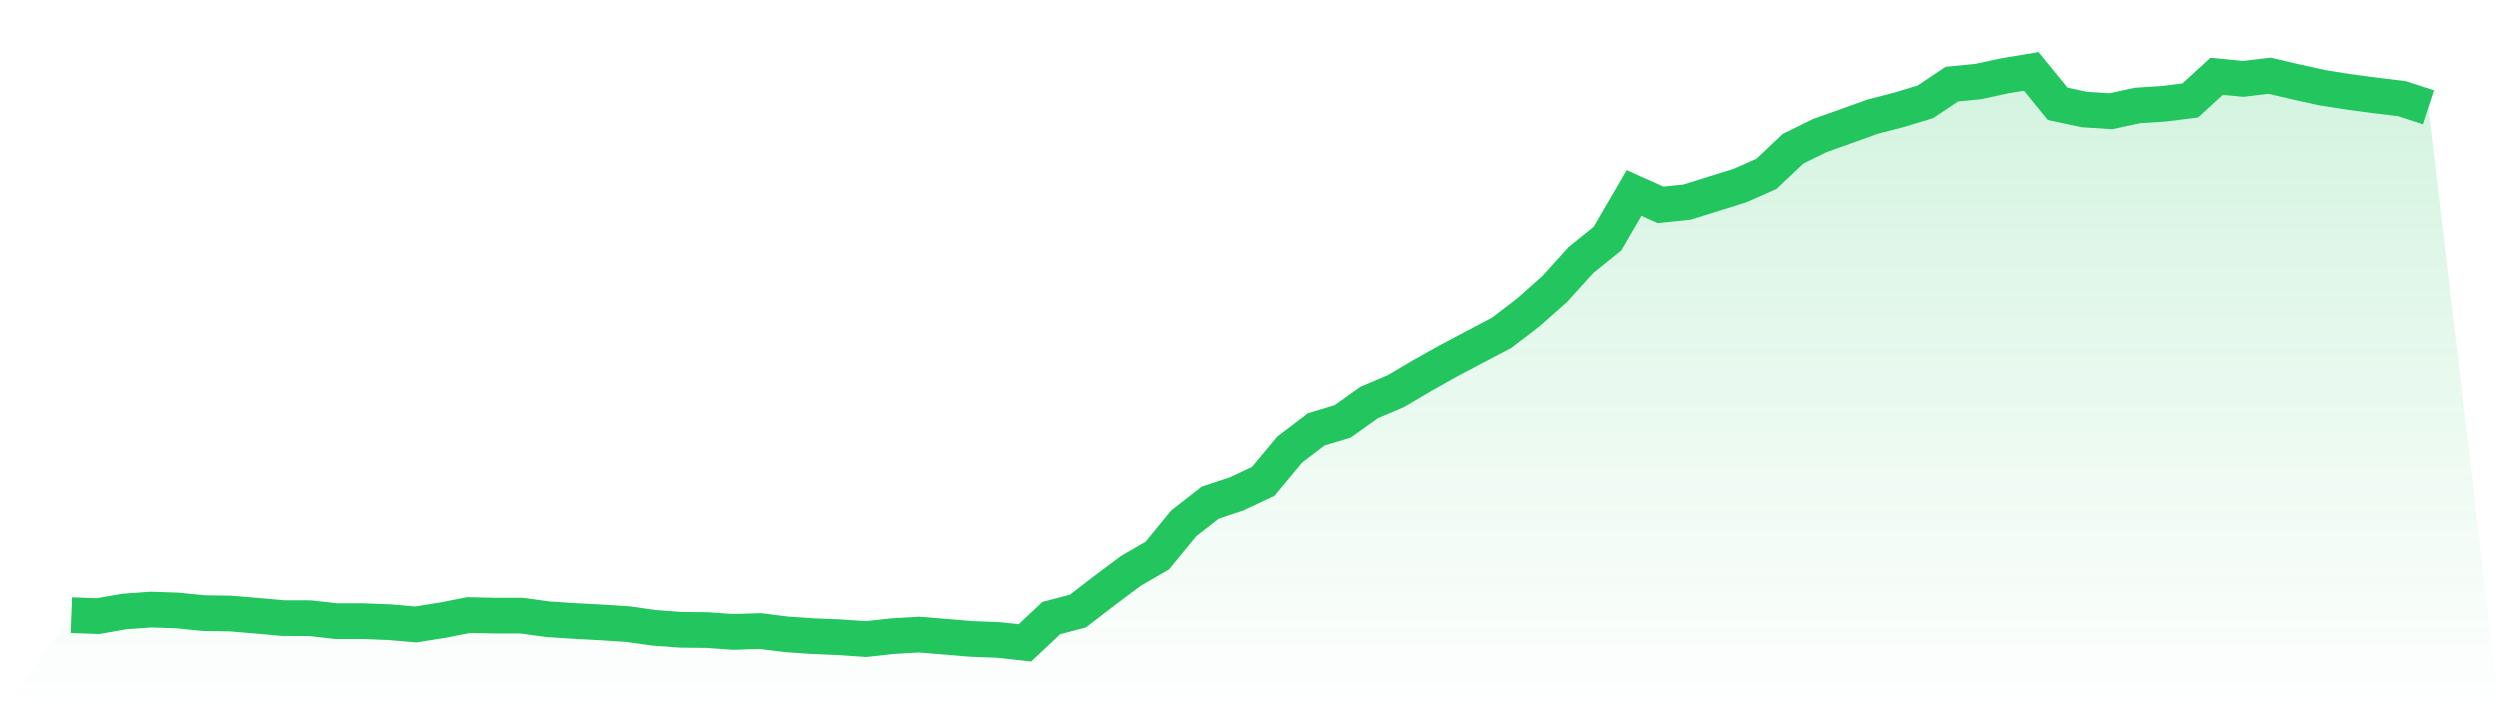
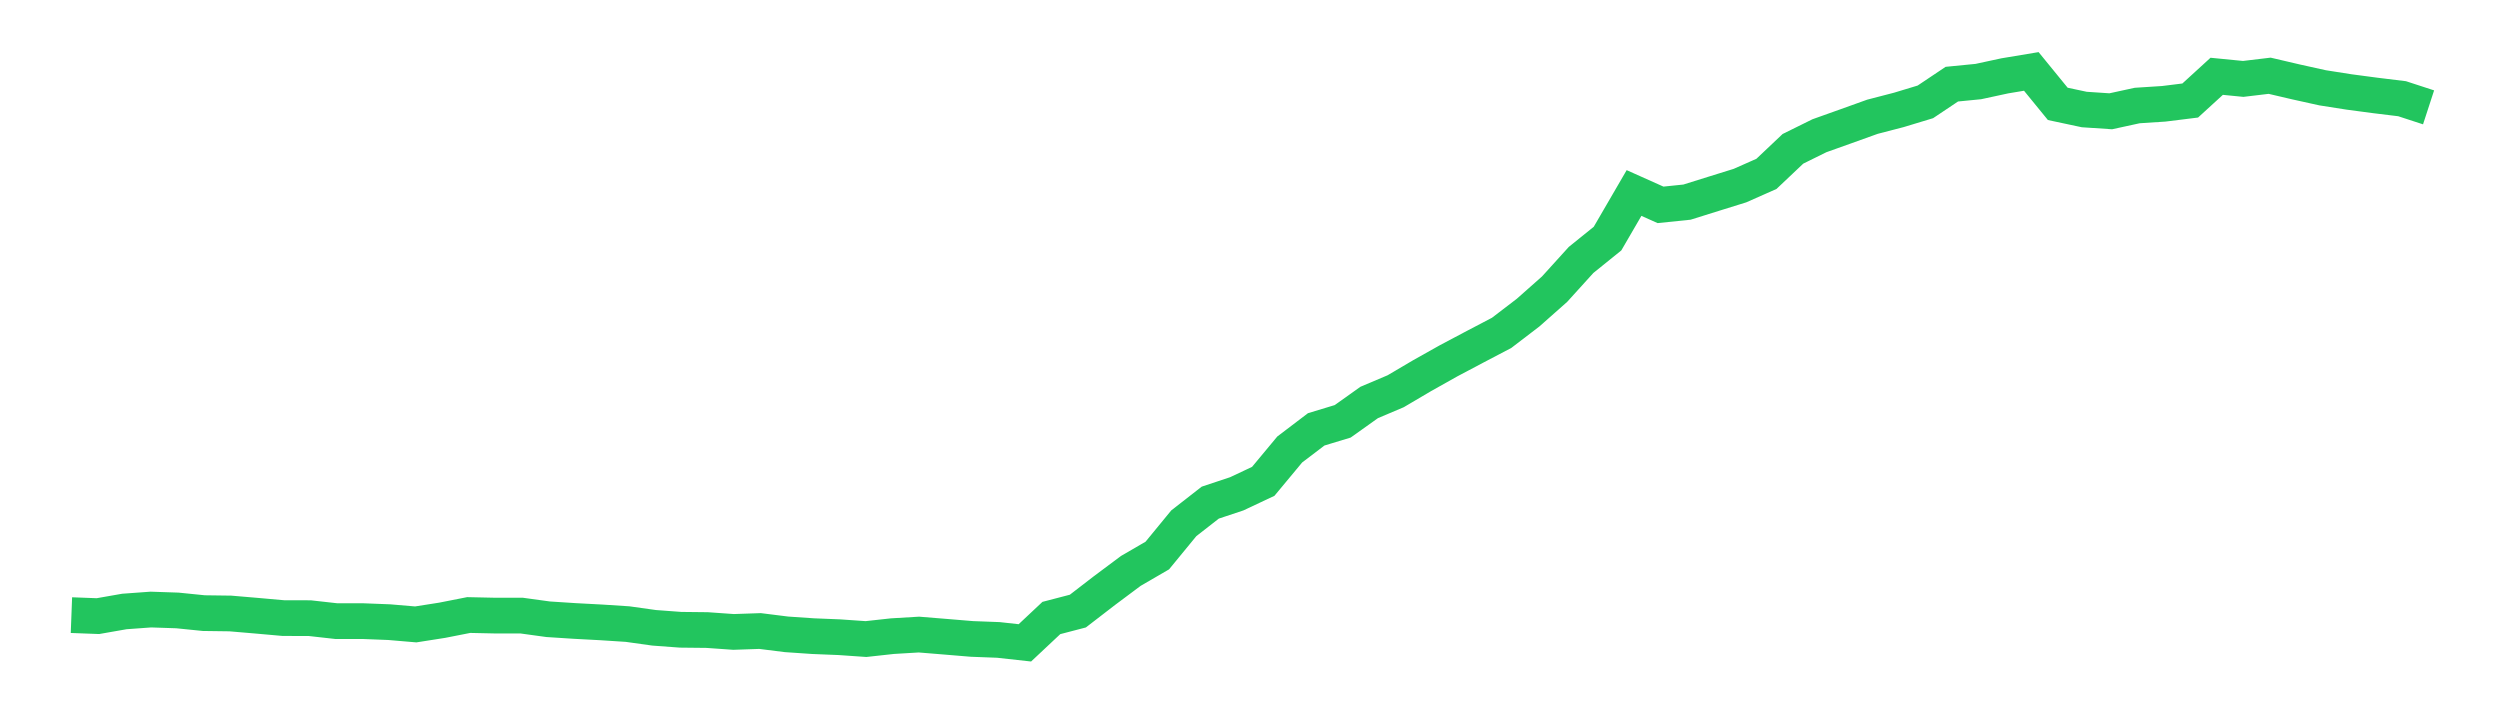
<svg xmlns="http://www.w3.org/2000/svg" viewBox="0 0 140 40">
  <defs>
    <linearGradient id="gradient" x1="0" x2="0" y1="0" y2="1">
      <stop offset="0%" stop-color="#22c55e" stop-opacity="0.2" />
      <stop offset="100%" stop-color="#22c55e" stop-opacity="0" />
    </linearGradient>
  </defs>
-   <path d="M4,34.447 L4,34.447 L5.483,34.503 L6.966,34.243 L8.449,34.135 L9.933,34.185 L11.416,34.335 L12.899,34.355 L14.382,34.481 L15.865,34.613 L17.348,34.617 L18.831,34.783 L20.315,34.783 L21.798,34.841 L23.281,34.967 L24.764,34.734 L26.247,34.442 L27.73,34.474 L29.213,34.474 L30.697,34.678 L32.18,34.774 L33.663,34.853 L35.146,34.949 L36.629,35.157 L38.112,35.267 L39.596,35.283 L41.079,35.388 L42.562,35.337 L44.045,35.523 L45.528,35.624 L47.011,35.684 L48.494,35.787 L49.978,35.624 L51.461,35.536 L52.944,35.657 L54.427,35.78 L55.91,35.836 L57.393,36 L58.876,34.608 L60.36,34.221 L61.843,33.078 L63.326,31.971 L64.809,31.11 L66.292,29.304 L67.775,28.147 L69.258,27.654 L70.742,26.955 L72.225,25.171 L73.708,24.044 L75.191,23.594 L76.674,22.538 L78.157,21.91 L79.64,21.036 L81.124,20.203 L82.607,19.418 L84.09,18.641 L85.573,17.507 L87.056,16.194 L88.539,14.558 L90.022,13.361 L91.506,10.808 L92.989,11.472 L94.472,11.319 L95.955,10.855 L97.438,10.394 L98.921,9.737 L100.404,8.334 L101.888,7.601 L103.371,7.072 L104.854,6.539 L106.337,6.154 L107.82,5.705 L109.303,4.713 L110.787,4.567 L112.27,4.247 L113.753,4 L115.236,5.817 L116.719,6.133 L118.202,6.232 L119.685,5.909 L121.169,5.813 L122.652,5.629 L124.135,4.273 L125.618,4.419 L127.101,4.242 L128.584,4.589 L130.067,4.917 L131.551,5.15 L133.034,5.347 L134.517,5.528 L136,6.012 L140,40 L0,40 z" fill="url(#gradient)" />
  <path d="M4,34.447 L4,34.447 L5.483,34.503 L6.966,34.243 L8.449,34.135 L9.933,34.185 L11.416,34.335 L12.899,34.355 L14.382,34.481 L15.865,34.613 L17.348,34.617 L18.831,34.783 L20.315,34.783 L21.798,34.841 L23.281,34.967 L24.764,34.734 L26.247,34.442 L27.73,34.474 L29.213,34.474 L30.697,34.678 L32.18,34.774 L33.663,34.853 L35.146,34.949 L36.629,35.157 L38.112,35.267 L39.596,35.283 L41.079,35.388 L42.562,35.337 L44.045,35.523 L45.528,35.624 L47.011,35.684 L48.494,35.787 L49.978,35.624 L51.461,35.536 L52.944,35.657 L54.427,35.78 L55.91,35.836 L57.393,36 L58.876,34.608 L60.36,34.221 L61.843,33.078 L63.326,31.971 L64.809,31.11 L66.292,29.304 L67.775,28.147 L69.258,27.654 L70.742,26.955 L72.225,25.171 L73.708,24.044 L75.191,23.594 L76.674,22.538 L78.157,21.91 L79.64,21.036 L81.124,20.203 L82.607,19.418 L84.09,18.641 L85.573,17.507 L87.056,16.194 L88.539,14.558 L90.022,13.361 L91.506,10.808 L92.989,11.472 L94.472,11.319 L95.955,10.855 L97.438,10.394 L98.921,9.737 L100.404,8.334 L101.888,7.601 L103.371,7.072 L104.854,6.539 L106.337,6.154 L107.82,5.705 L109.303,4.713 L110.787,4.567 L112.27,4.247 L113.753,4 L115.236,5.817 L116.719,6.133 L118.202,6.232 L119.685,5.909 L121.169,5.813 L122.652,5.629 L124.135,4.273 L125.618,4.419 L127.101,4.242 L128.584,4.589 L130.067,4.917 L131.551,5.15 L133.034,5.347 L134.517,5.528 L136,6.012" fill="none" stroke="#22c55e" stroke-width="2" />
</svg>